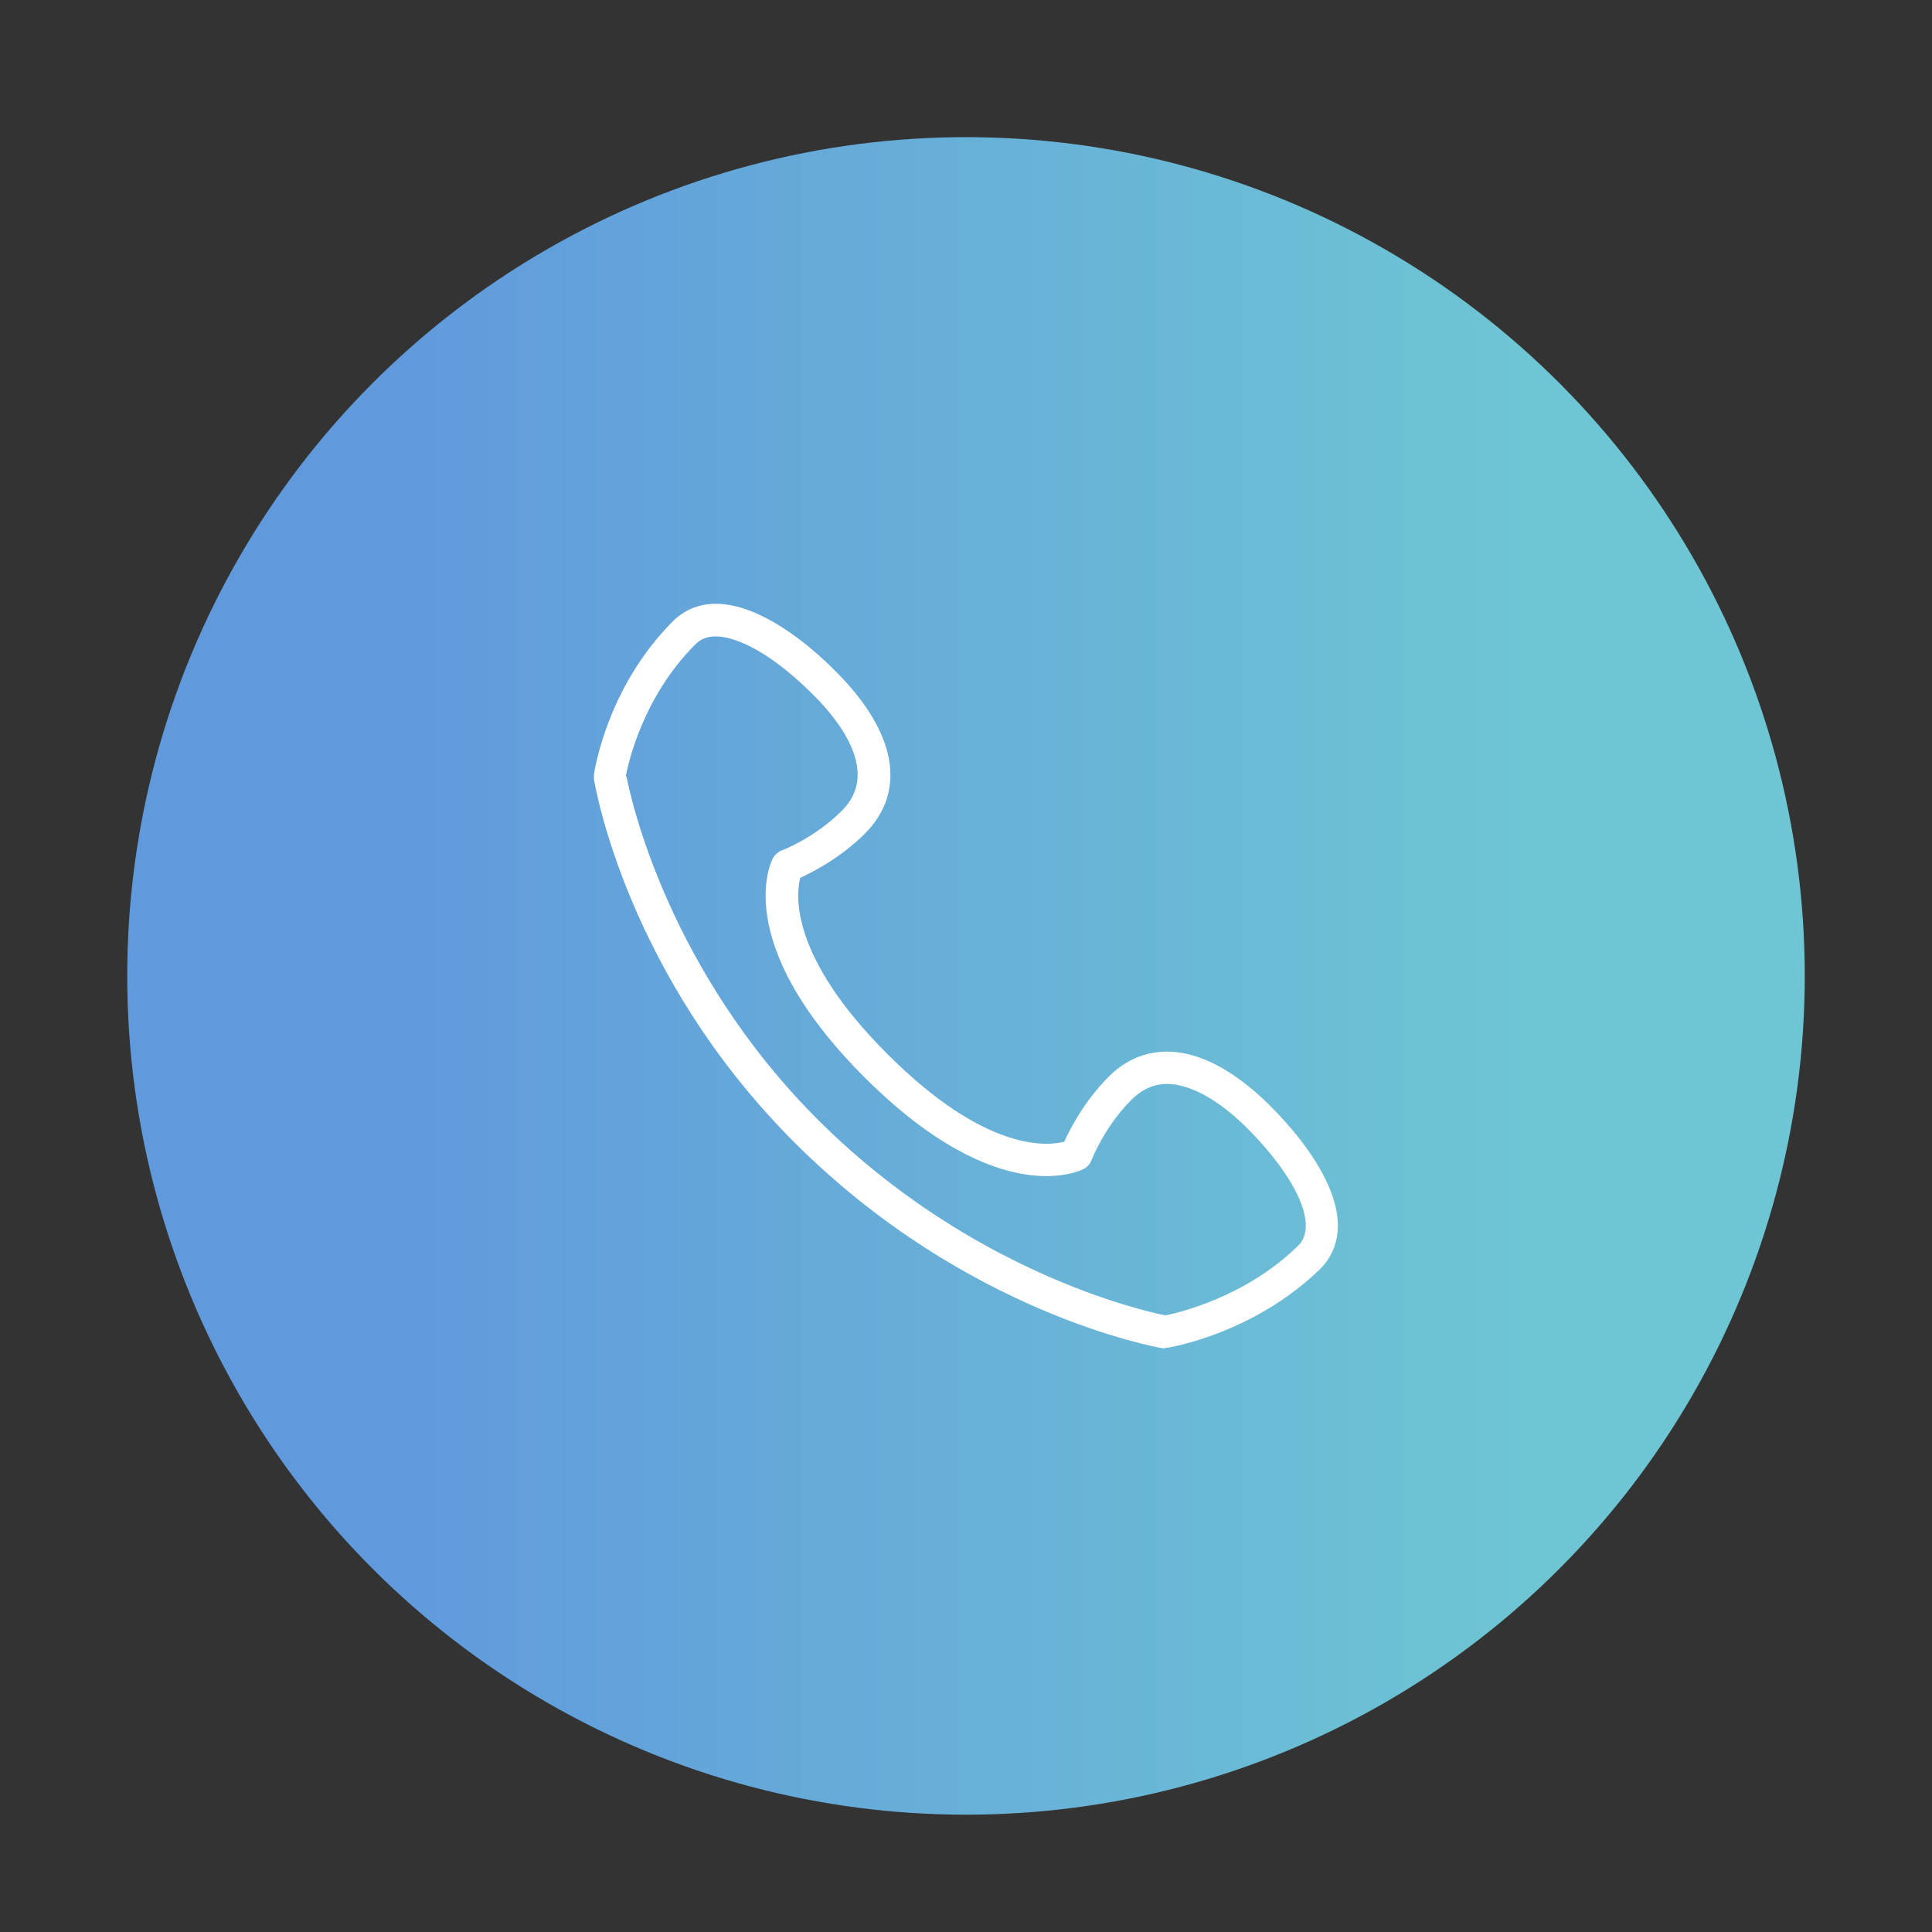
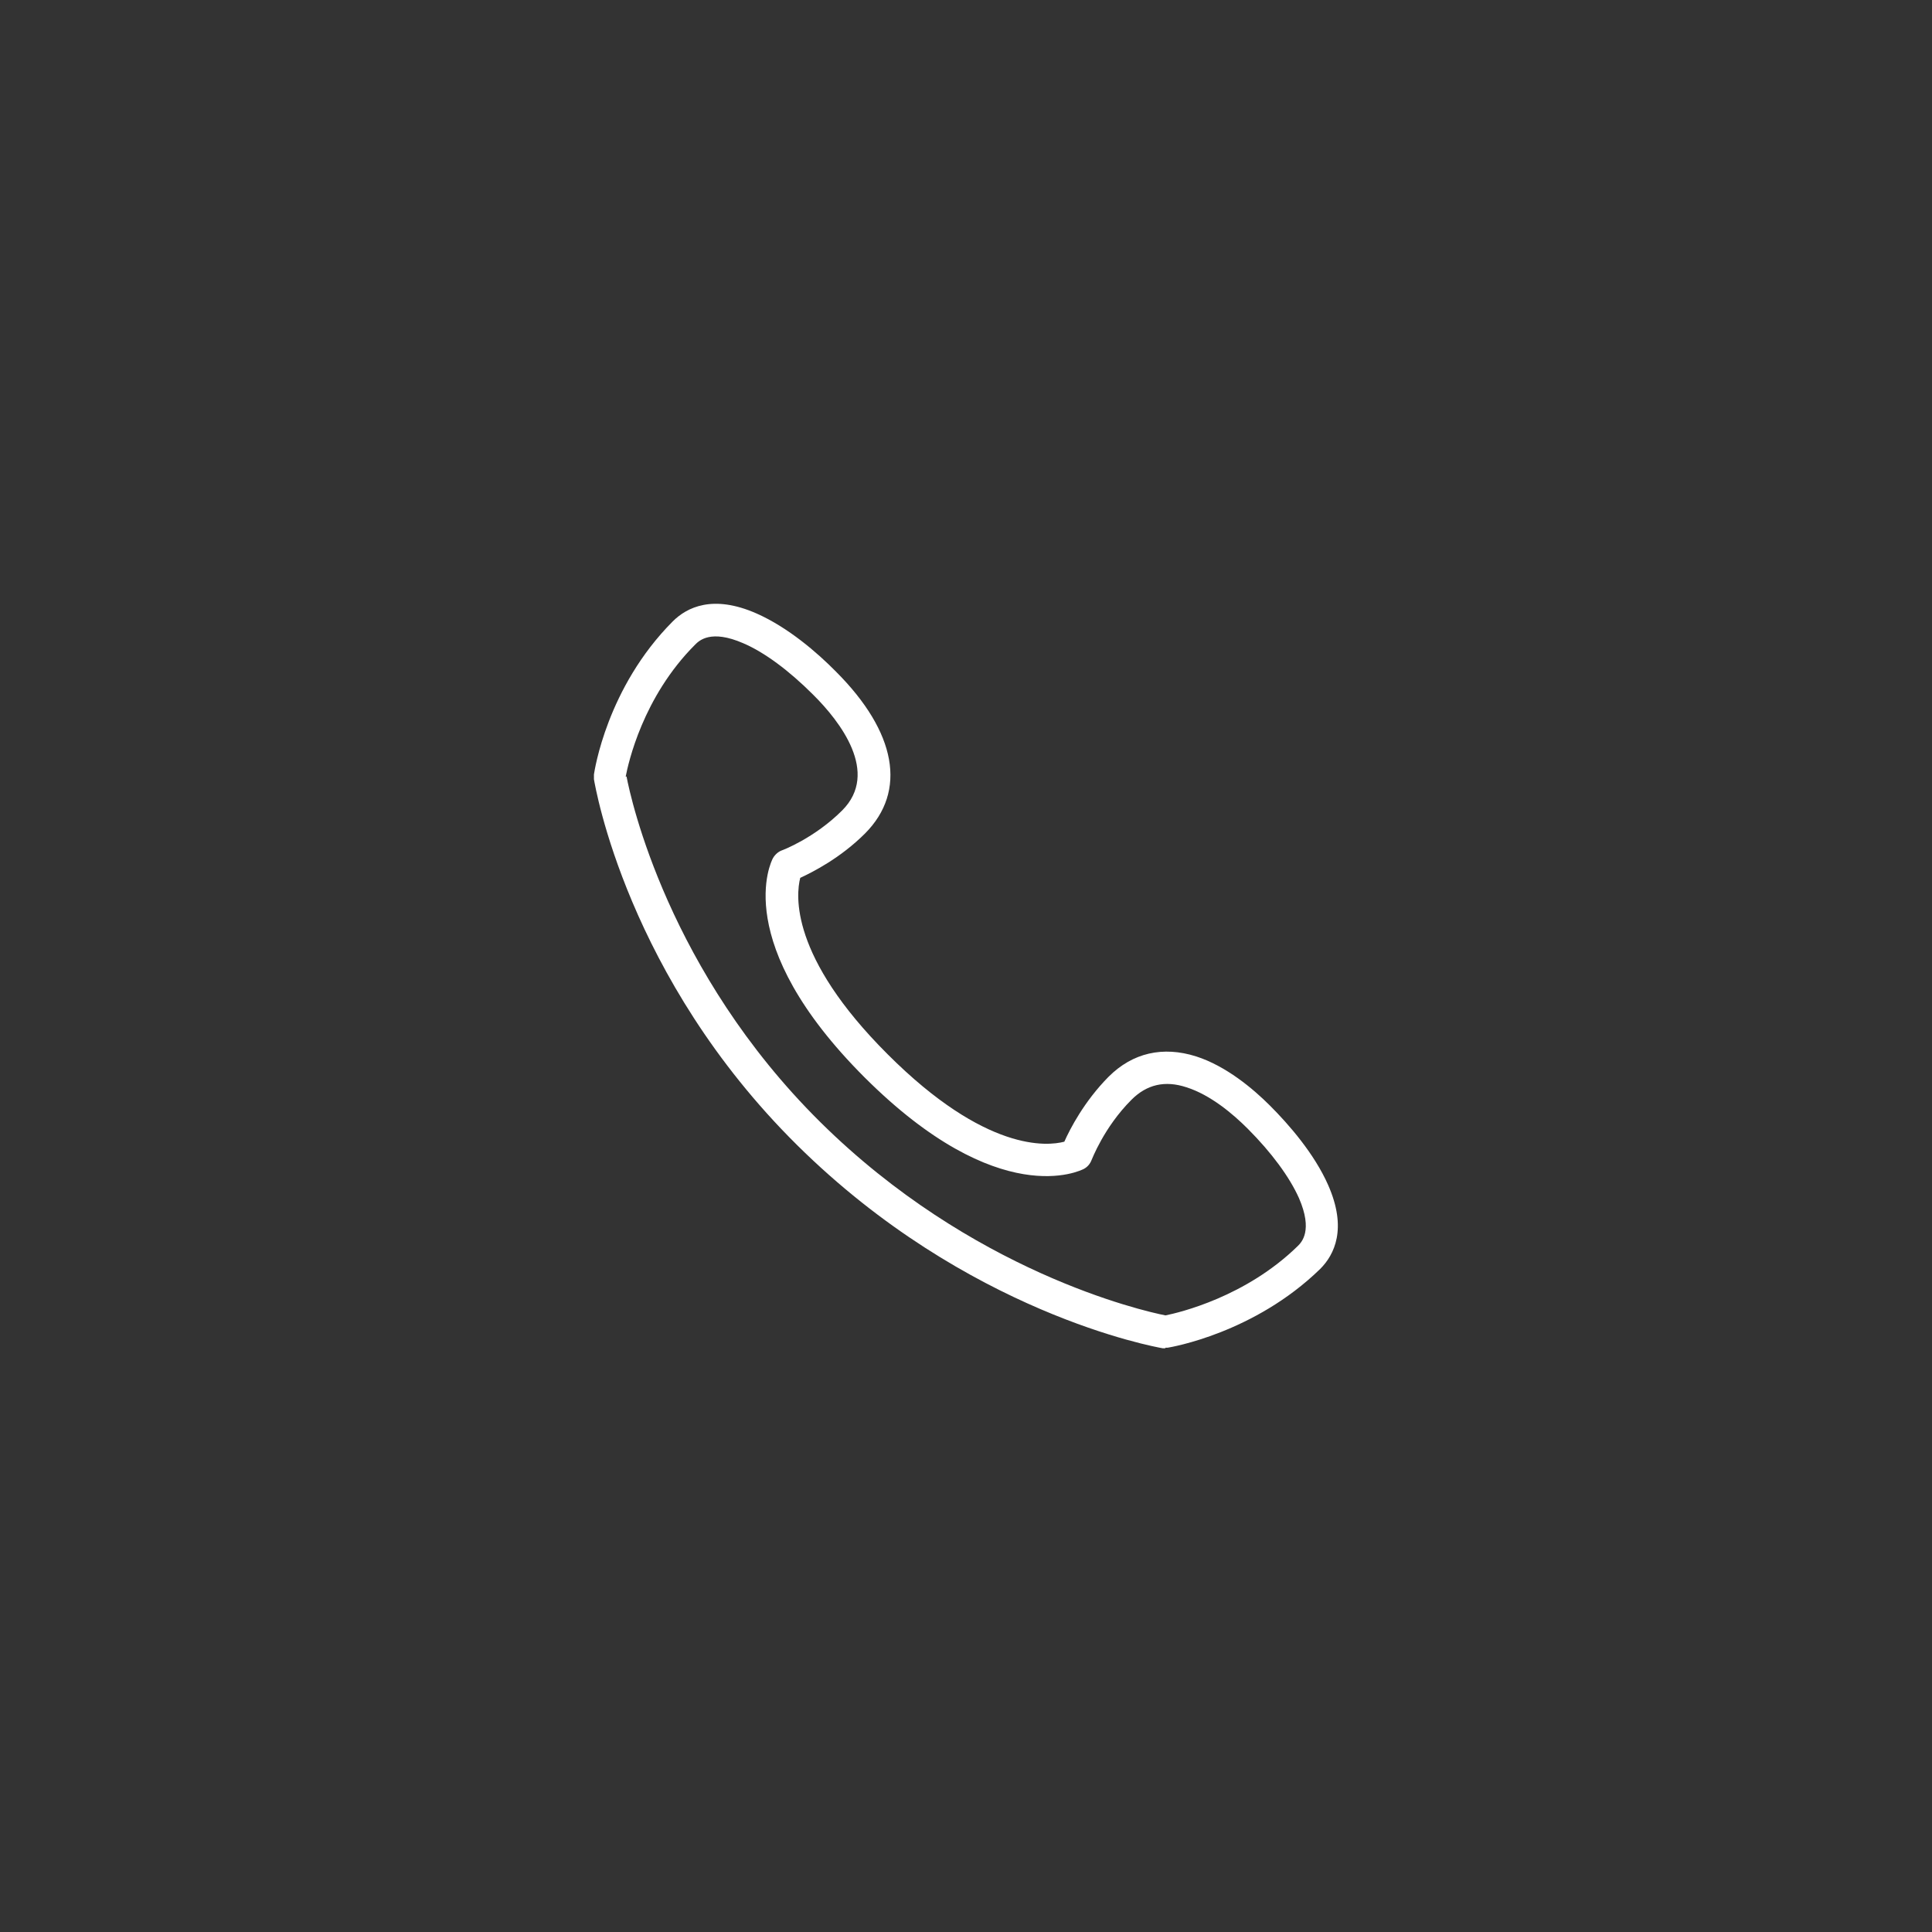
<svg xmlns="http://www.w3.org/2000/svg" id="Layer_1" data-name="Layer 1" viewBox="0 0 68.18 68.18">
  <rect x="0" y="0" width="68.18" height="68.18" fill="#333333" stroke="none" />
  <defs>
    <style>
      .cls-1 {
        fill: url(#linear-gradient);
      }

      .cls-2 {
        fill: #fff;
      }
    </style>
    <linearGradient id="linear-gradient" x1="4.49" y1="34.44" x2="63.69" y2="34.44" gradientUnits="userSpaceOnUse">
      <stop offset="0" stop-color="#609adc" />
      <stop offset=".16" stop-color="#609adc" />
      <stop offset=".83" stop-color="#6ec5d4" />
      <stop offset="1" stop-color="#6ec5d4" />
    </linearGradient>
  </defs>
-   <circle class="cls-1" cx="34.09" cy="34.44" r="29.6" />
  <path class="cls-2" d="M41.13,47.58s-.06,0-.1,0c-.28-.05-6.91-1.24-12.9-7.17-5.99-5.93-7.12-12.63-7.17-12.91,0-.06,0-.11,0-.17,.02-.12,.45-3.06,2.78-5.4,.5-.5,1.42-.96,2.96-.28,1.11,.49,2.14,1.38,2.8,2.05,2.14,2.14,2.51,4.22,1.03,5.71-.87,.87-1.84,1.36-2.29,1.57-.15,.59-.38,2.77,3.09,6.23,3.45,3.45,5.63,3.24,6.23,3.08,.2-.45,.7-1.42,1.56-2.29,.85-.85,1.92-1.09,3.09-.72,1.06,.34,2.01,1.14,2.61,1.74h0c.66,.66,1.56,1.69,2.05,2.8,.68,1.54,.22,2.46-.28,2.96-2.33,2.27-5.26,2.76-5.38,2.78-.03,0-.06,0-.09,0ZM22.11,27.4c.15,.8,1.48,6.89,6.83,12.19,5.34,5.29,11.37,6.67,12.19,6.83,.49-.1,2.83-.65,4.67-2.45,.13-.13,.54-.54,.04-1.69-.33-.74-.97-1.61-1.81-2.45h0c-.52-.52-1.31-1.19-2.16-1.46-.76-.25-1.4-.1-1.94,.44-.98,.98-1.4,2.12-1.41,2.13-.05,.13-.14,.24-.27,.31-.12,.06-2.99,1.51-7.74-3.23-4.75-4.75-3.3-7.62-3.23-7.74,.07-.12,.18-.22,.31-.27,.01,0,1.15-.43,2.13-1.41,1.33-1.33-.07-3.14-1.03-4.09-.84-.84-1.71-1.49-2.46-1.81-1.15-.5-1.56-.09-1.7,.05-1.85,1.85-2.36,4.19-2.45,4.66Z" />
</svg>